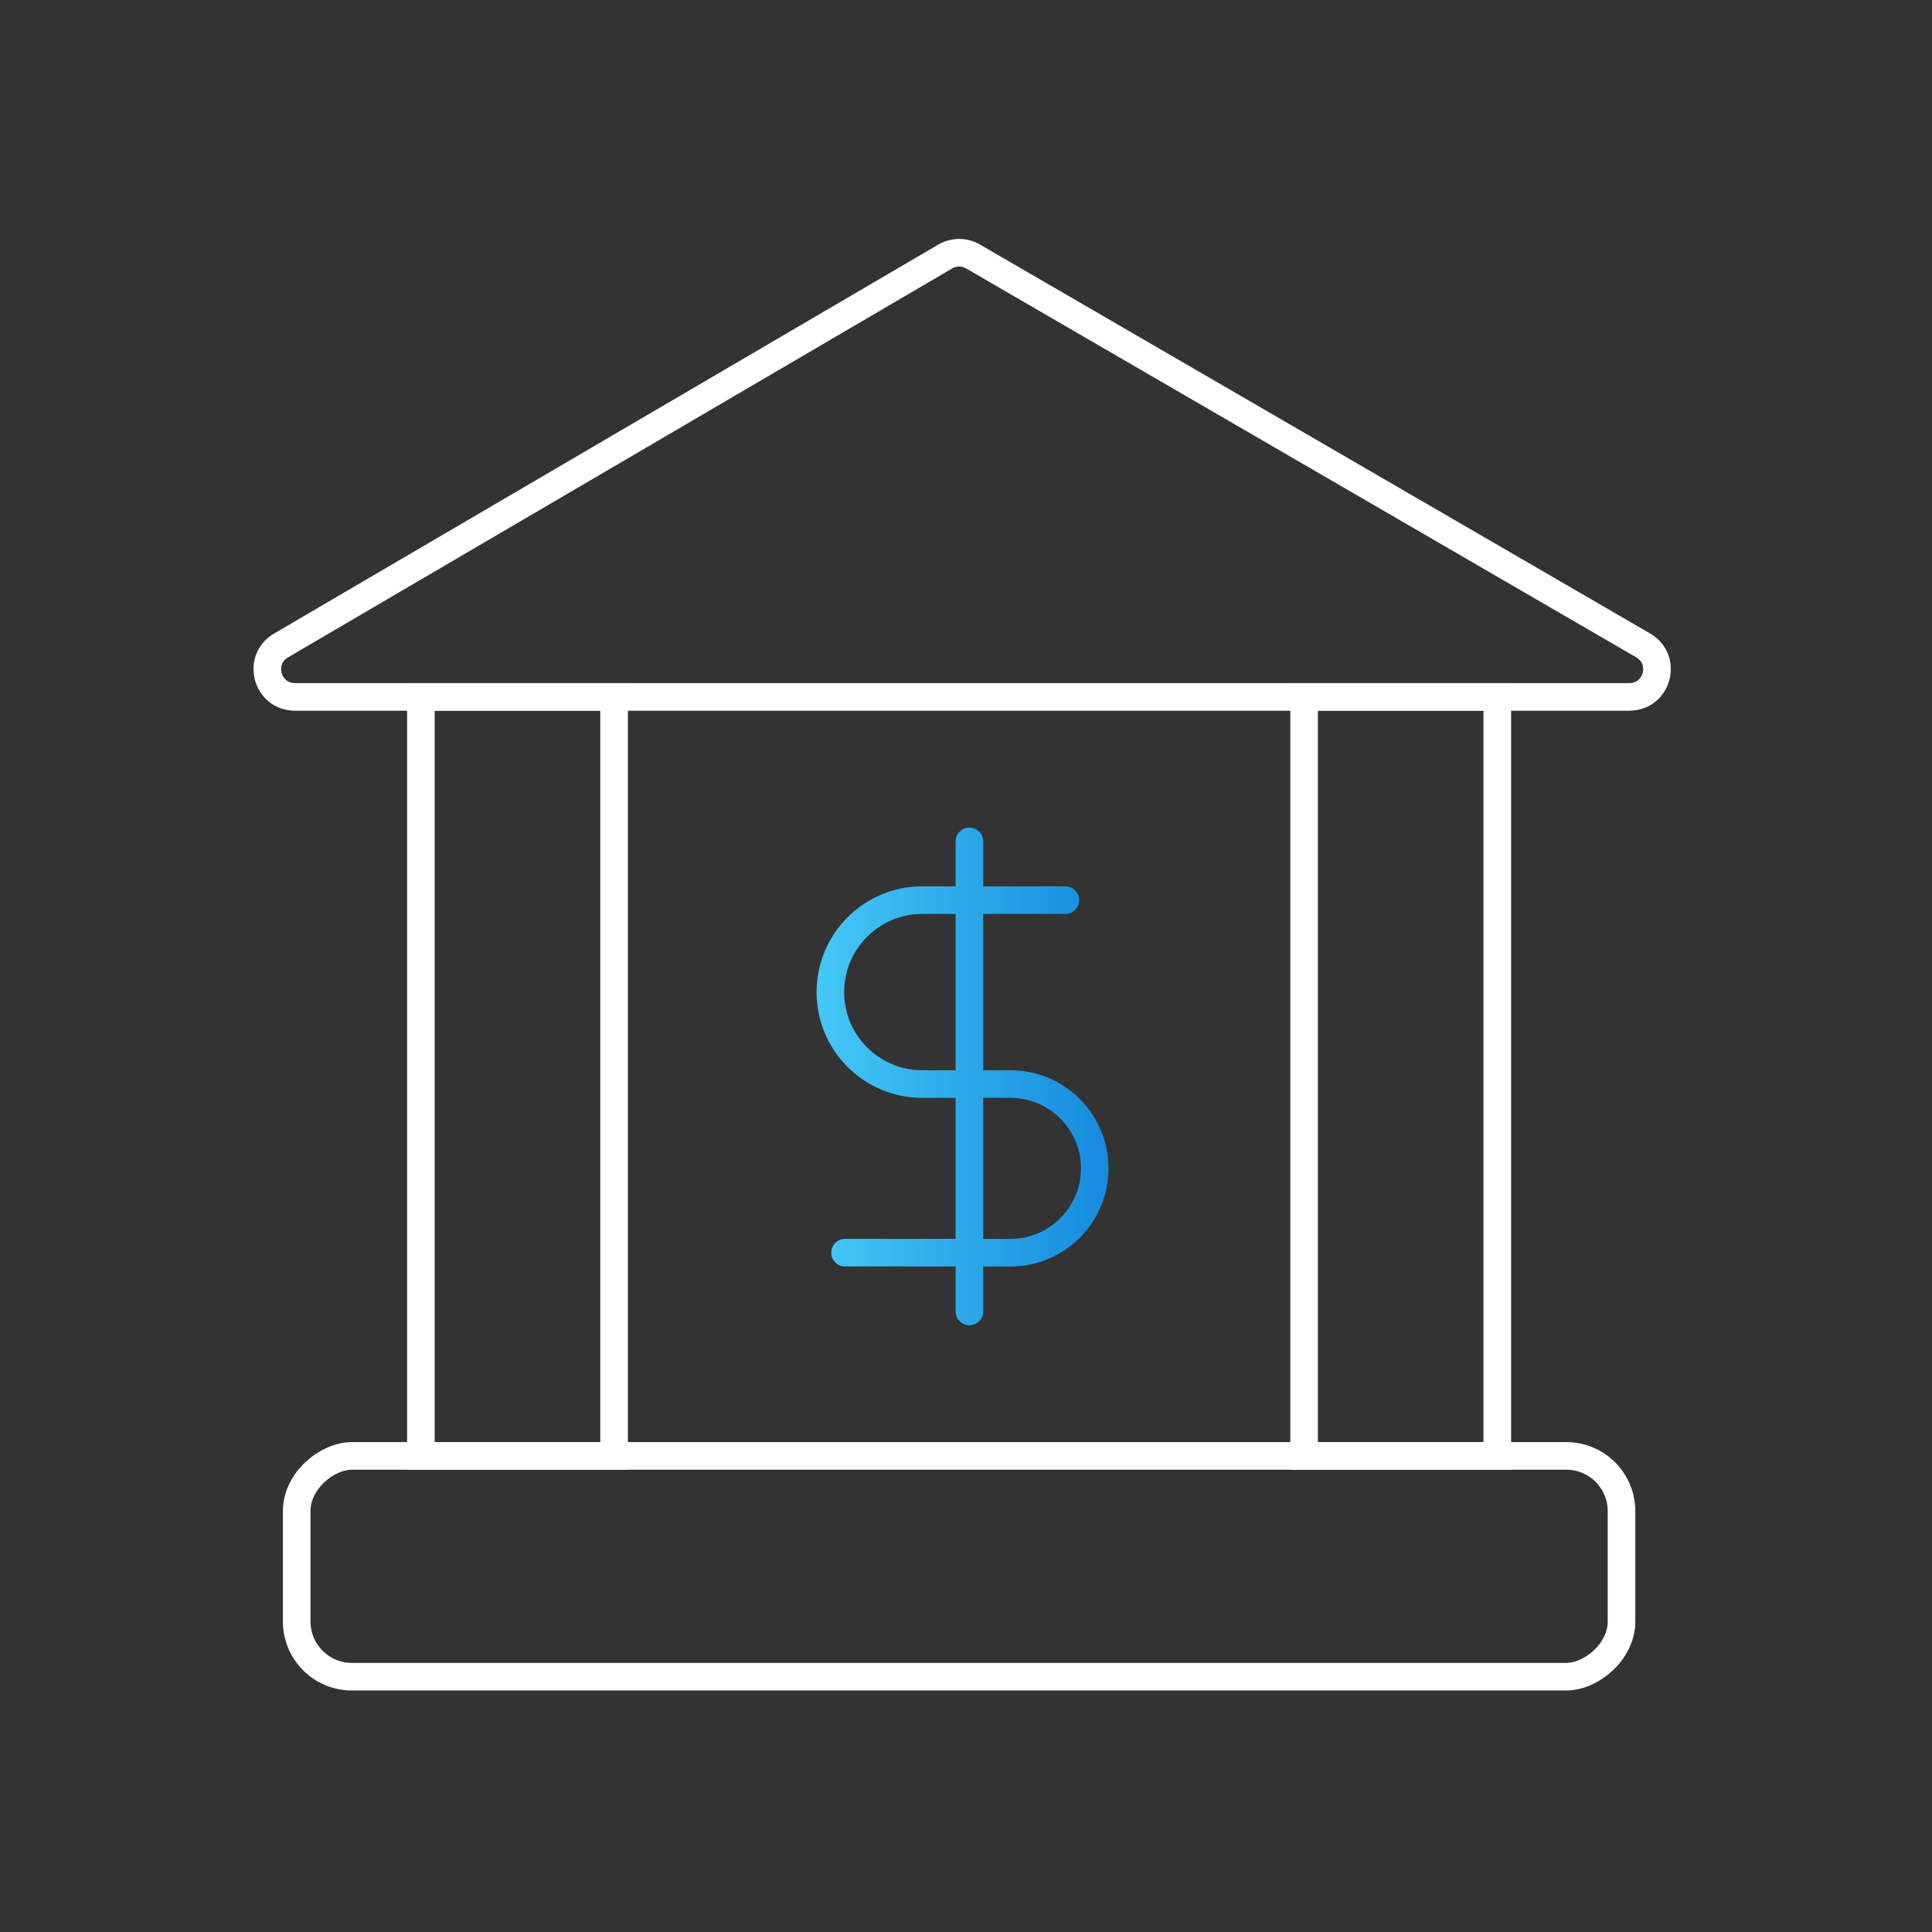
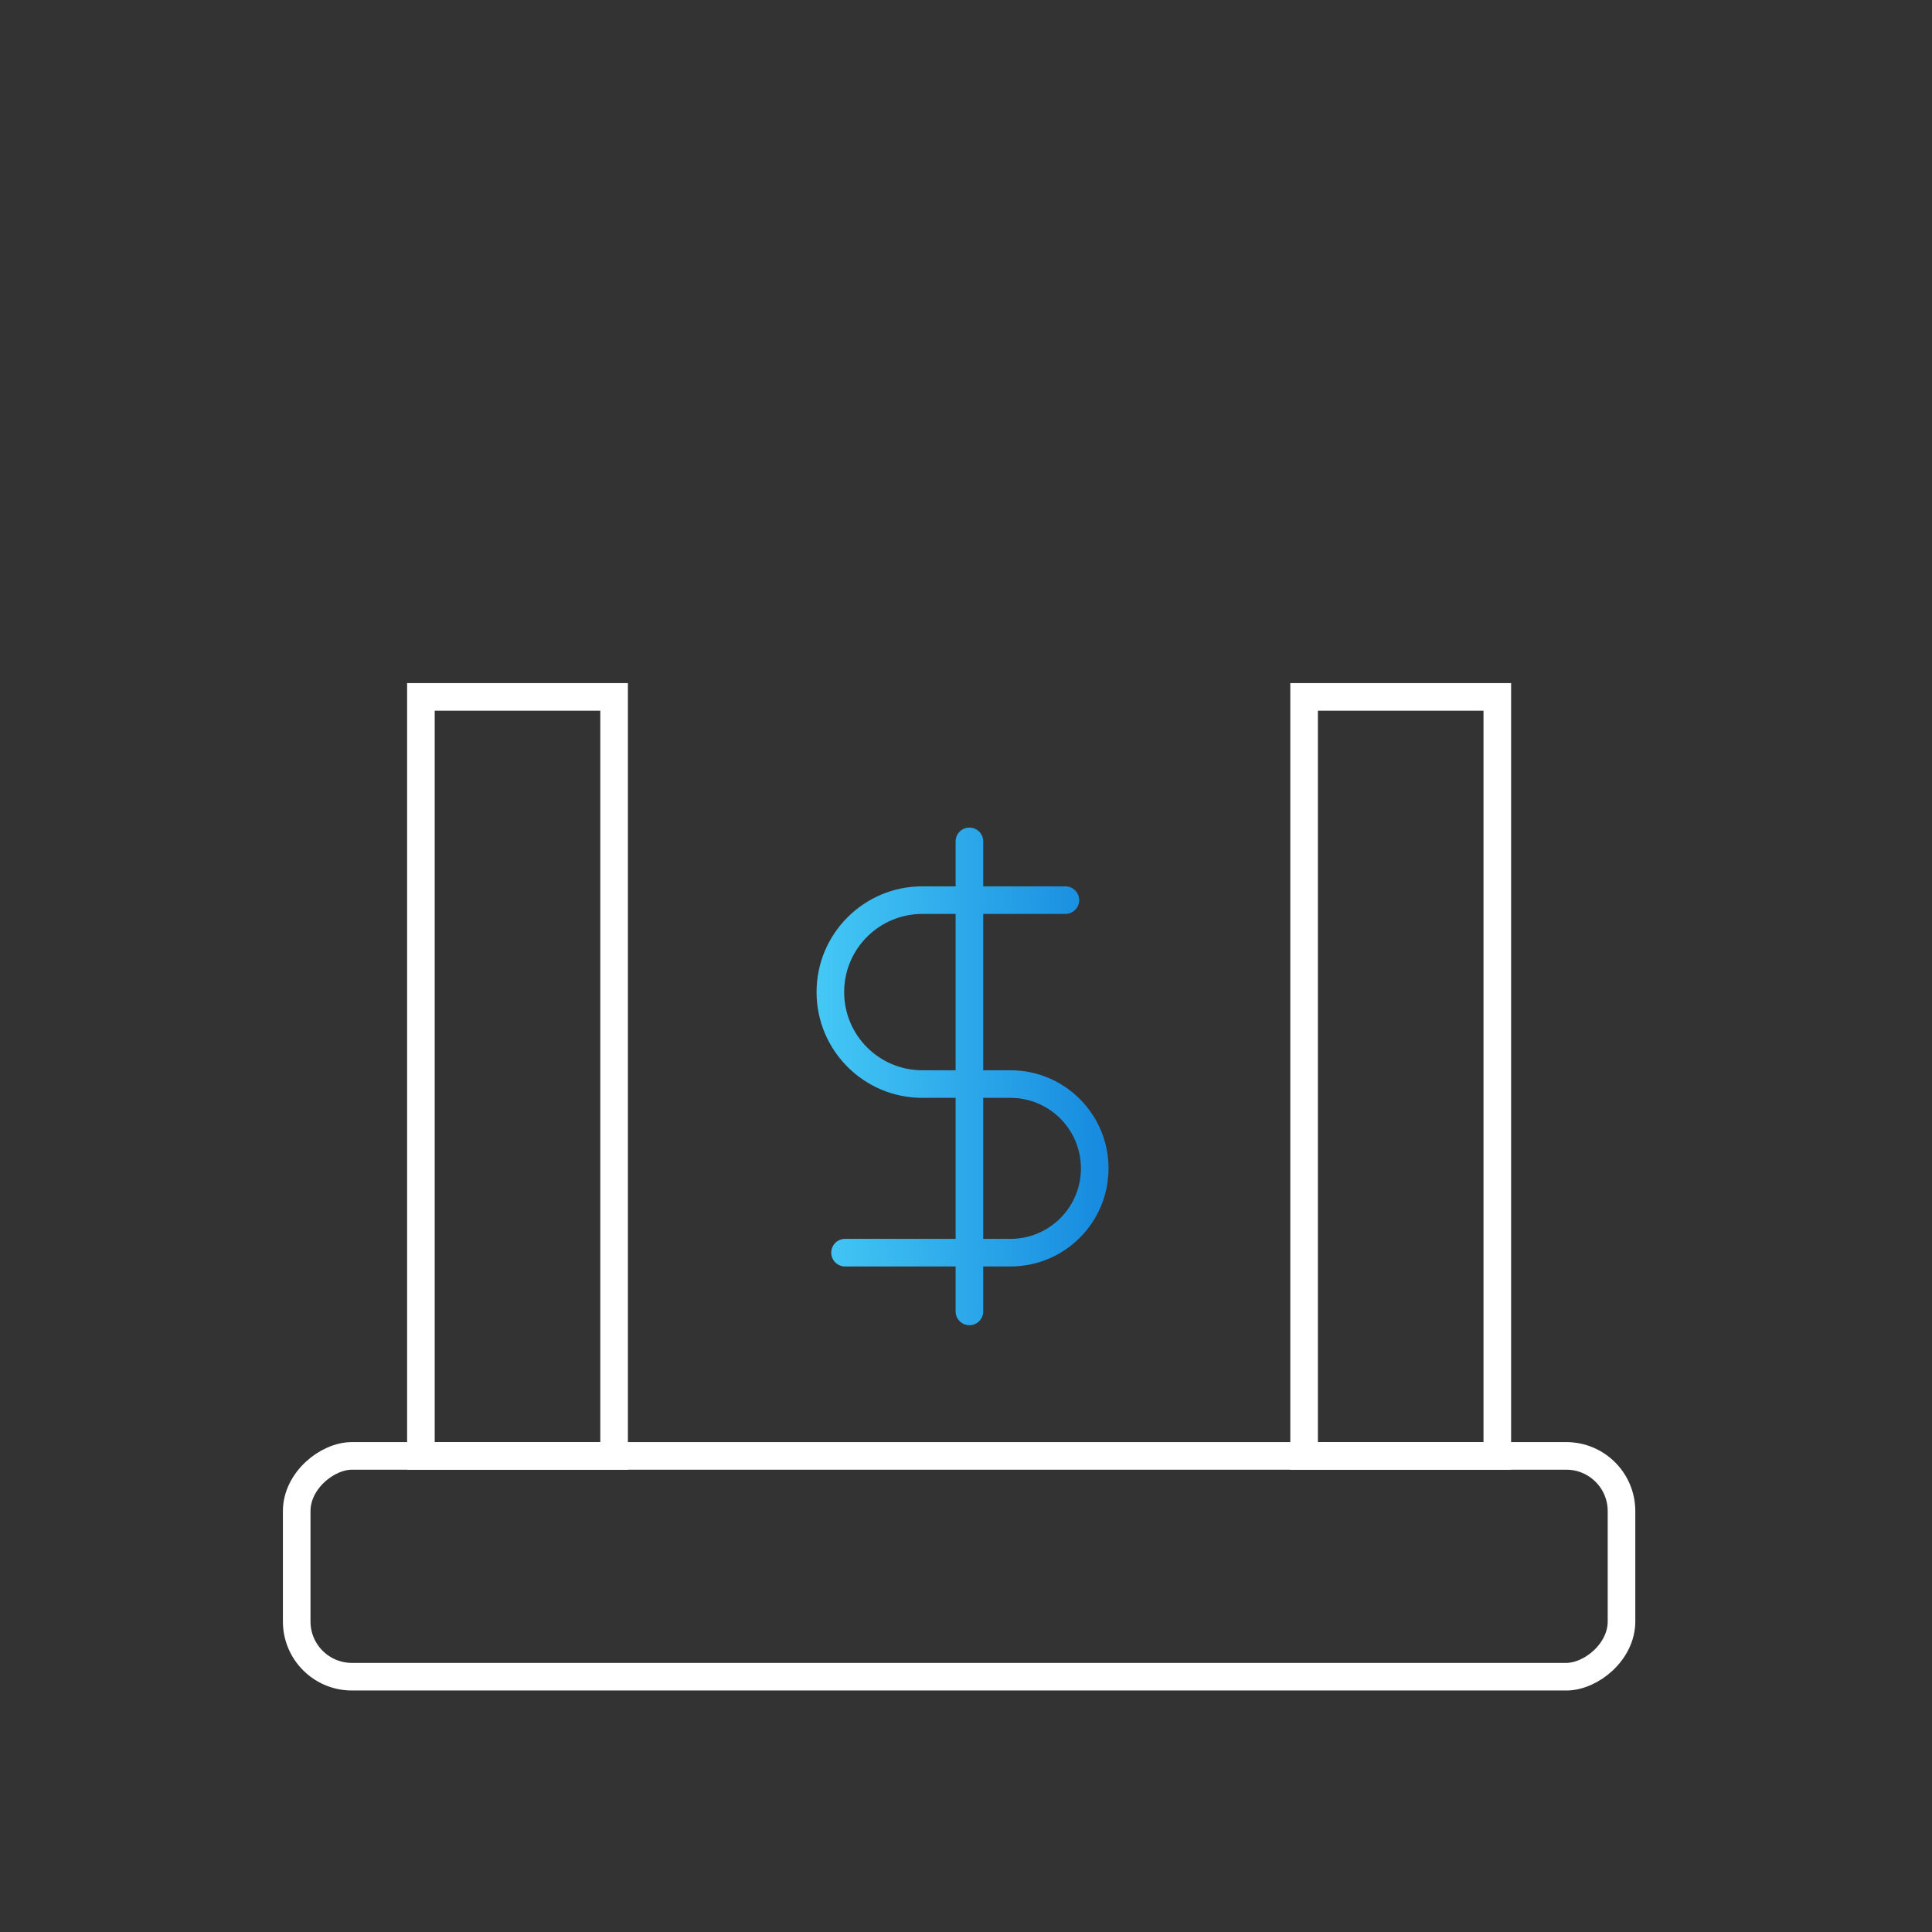
<svg xmlns="http://www.w3.org/2000/svg" width="140" height="140" viewBox="0 0 140 140" fill="none">
  <rect x="0" y="0" width="140" height="140" fill="#333333" stroke="none" />
  <g id="KV Icon">
    <rect id="Rectangle 43" x="30.5" y="50.5" width="14" height="55" stroke="white" stroke-width="2" />
    <rect id="Rectangle 45" x="94.5" y="50.5" width="14" height="55" stroke="white" stroke-width="2" />
-     <path id="Vector 182" d="M118.069 50.5H21.373C19.334 50.5 18.602 47.805 20.363 46.774L68.494 18.589C69.116 18.225 69.885 18.224 70.508 18.585L119.073 46.77C120.841 47.796 120.113 50.5 118.069 50.5Z" stroke="white" stroke-width="2" />
    <rect id="Rectangle 46" x="117.5" y="105.5" width="16" height="96" rx="4" transform="rotate(90 117.5 105.5)" stroke="white" stroke-width="2" />
    <g id="Mask group">
      <path id="Union" fill-rule="evenodd" clip-rule="evenodd" d="M71.248 60.97C71.248 60.417 70.8 59.97 70.248 59.97C69.696 59.97 69.248 60.417 69.248 60.97V64.227H66.835C62.602 64.227 59.171 67.659 59.171 71.891C59.171 76.124 62.602 79.555 66.835 79.555H69.248V89.773H61.235C60.683 89.773 60.235 90.221 60.235 90.773C60.235 91.325 60.683 91.773 61.235 91.773H69.248V95.031C69.248 95.583 69.696 96.031 70.248 96.031C70.8 96.031 71.248 95.583 71.248 95.031V91.773H73.221C77.147 91.773 80.329 88.59 80.329 84.664C80.329 80.738 77.147 77.555 73.221 77.555H71.248V66.227H77.201C77.753 66.227 78.201 65.779 78.201 65.227C78.201 64.675 77.753 64.227 77.201 64.227H71.248V60.97ZM69.248 66.227V77.555H66.835C63.707 77.555 61.171 75.019 61.171 71.891C61.171 68.763 63.707 66.227 66.835 66.227H69.248ZM71.248 79.555H73.221C76.042 79.555 78.329 81.843 78.329 84.664C78.329 87.486 76.042 89.773 73.221 89.773H71.248V79.555Z" fill="url(#paint0_linear_263_23473)" />
    </g>
  </g>
  <defs>
    <linearGradient id="paint0_linear_263_23473" x1="80.329" y1="78" x2="59.171" y2="78" gradientUnits="userSpaceOnUse">
      <stop stop-color="#168ADF" />
      <stop offset="1" stop-color="#44C8F5" />
    </linearGradient>
  </defs>
</svg>